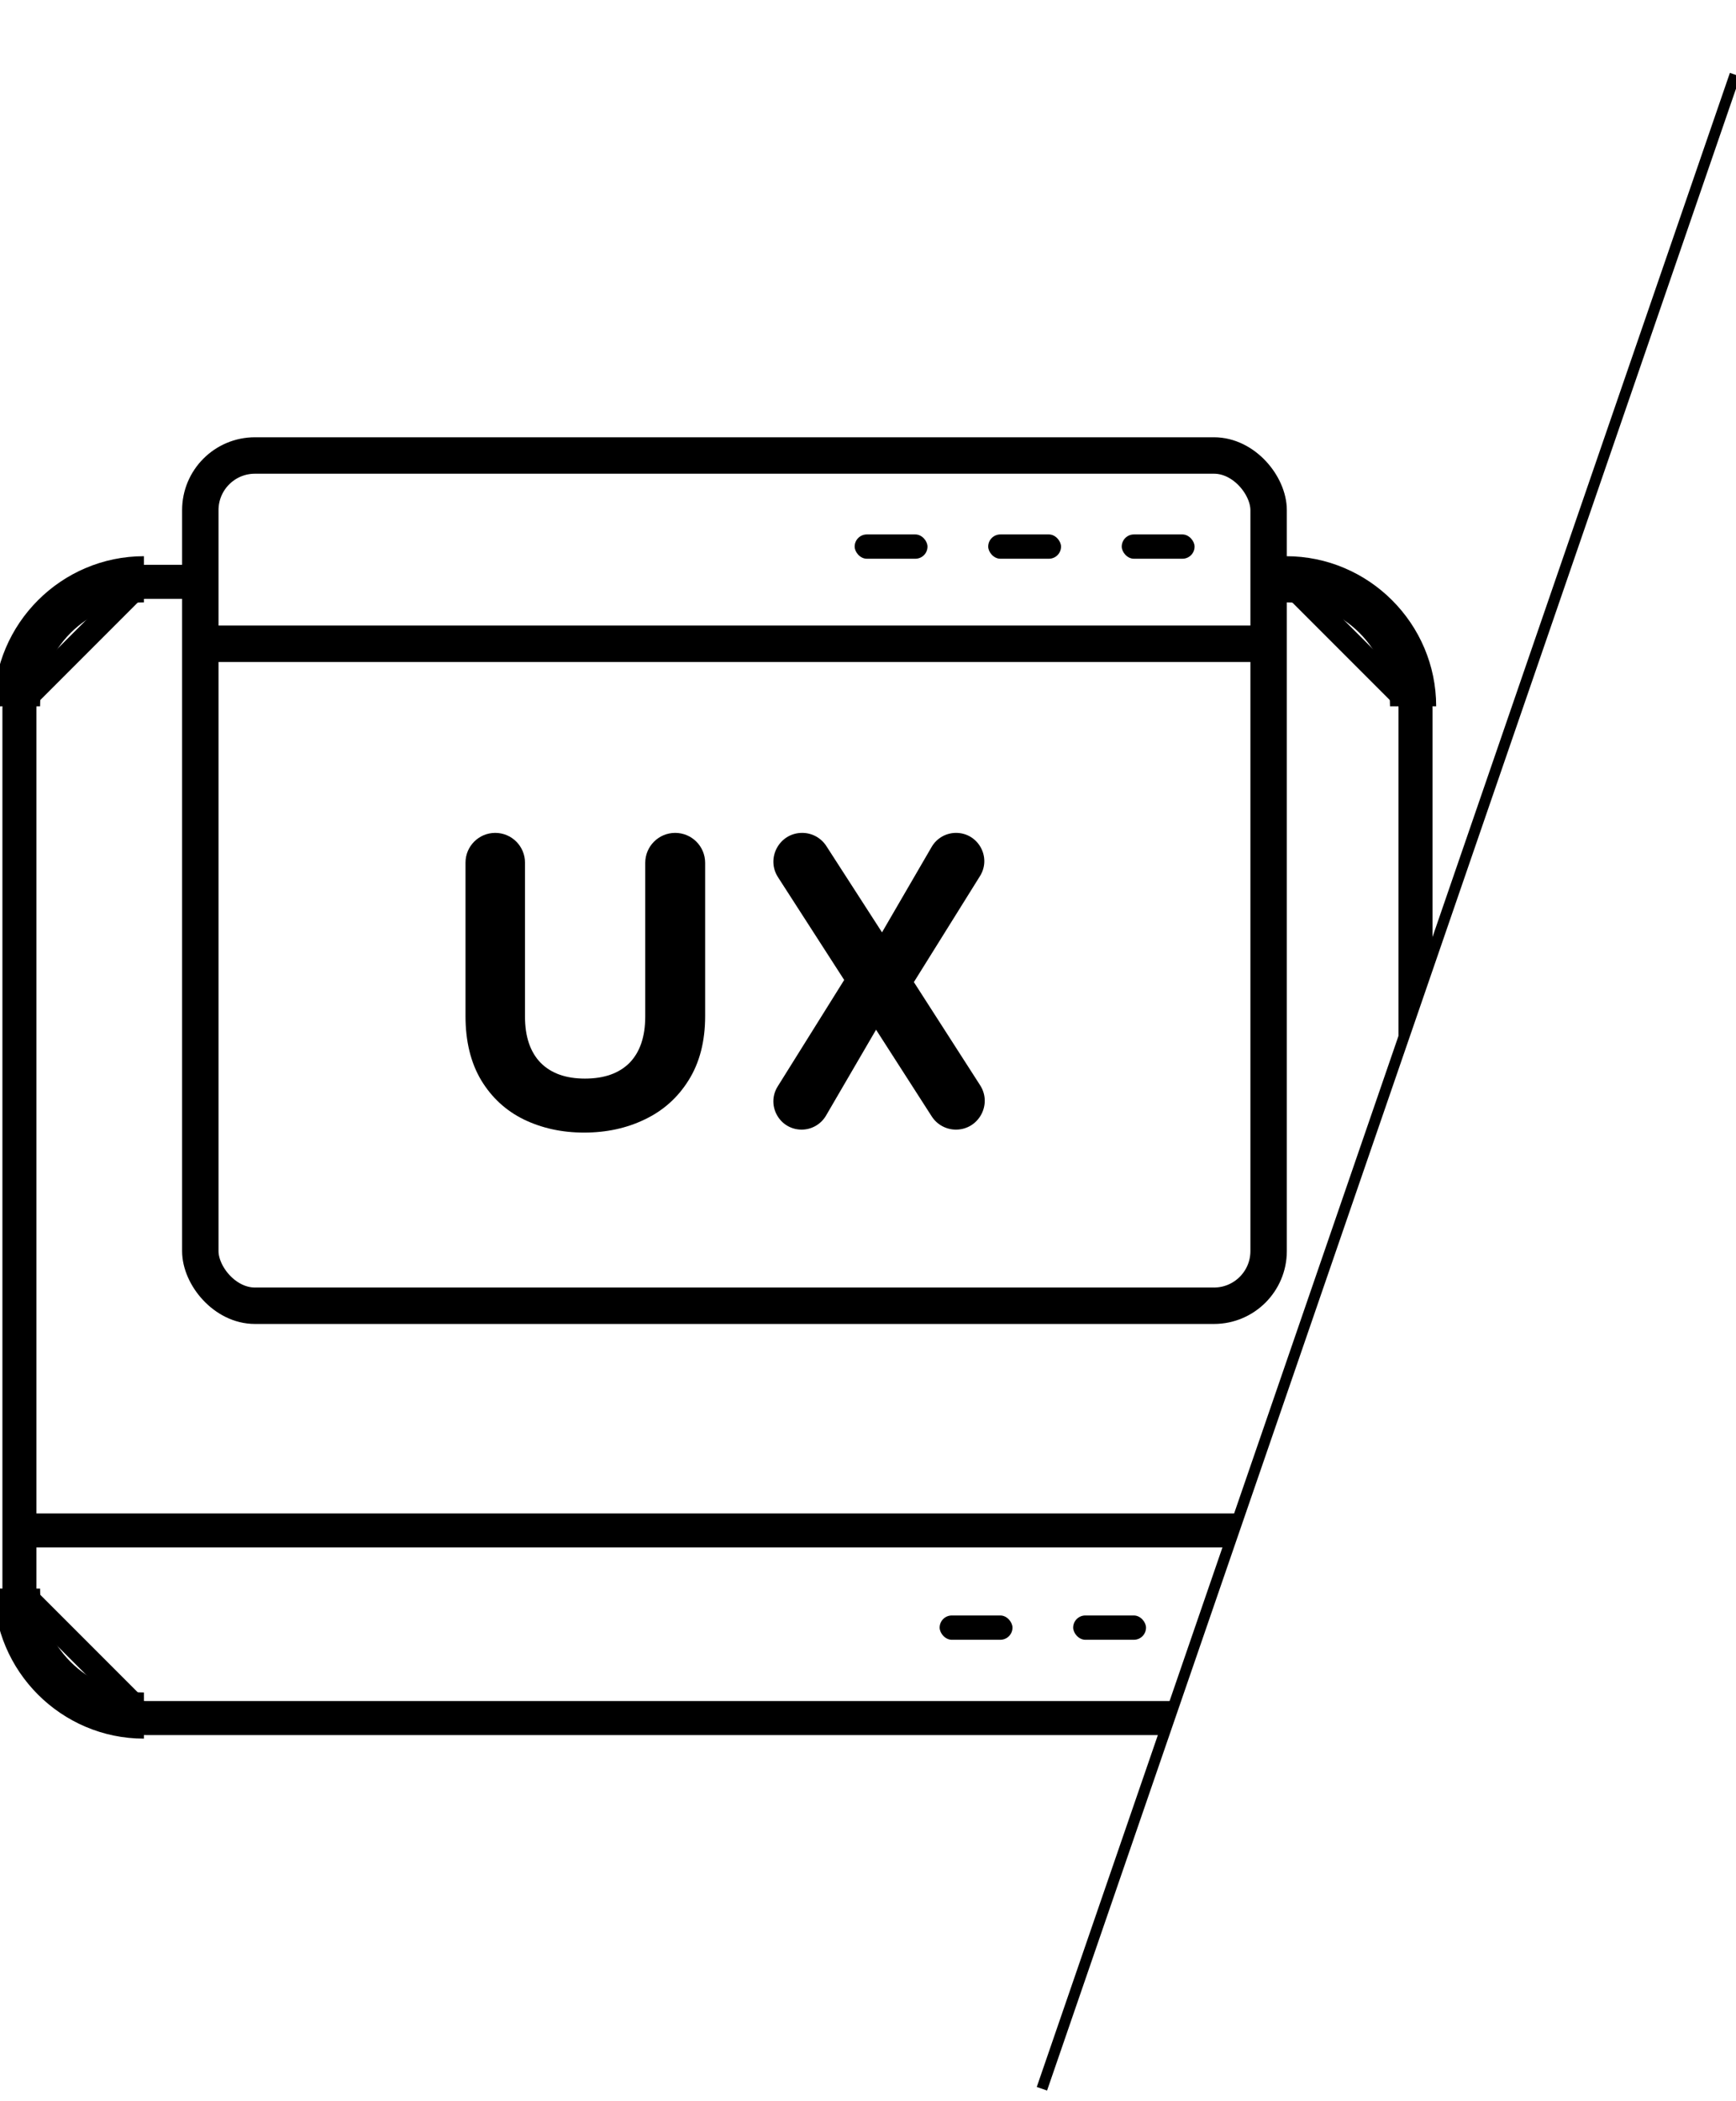
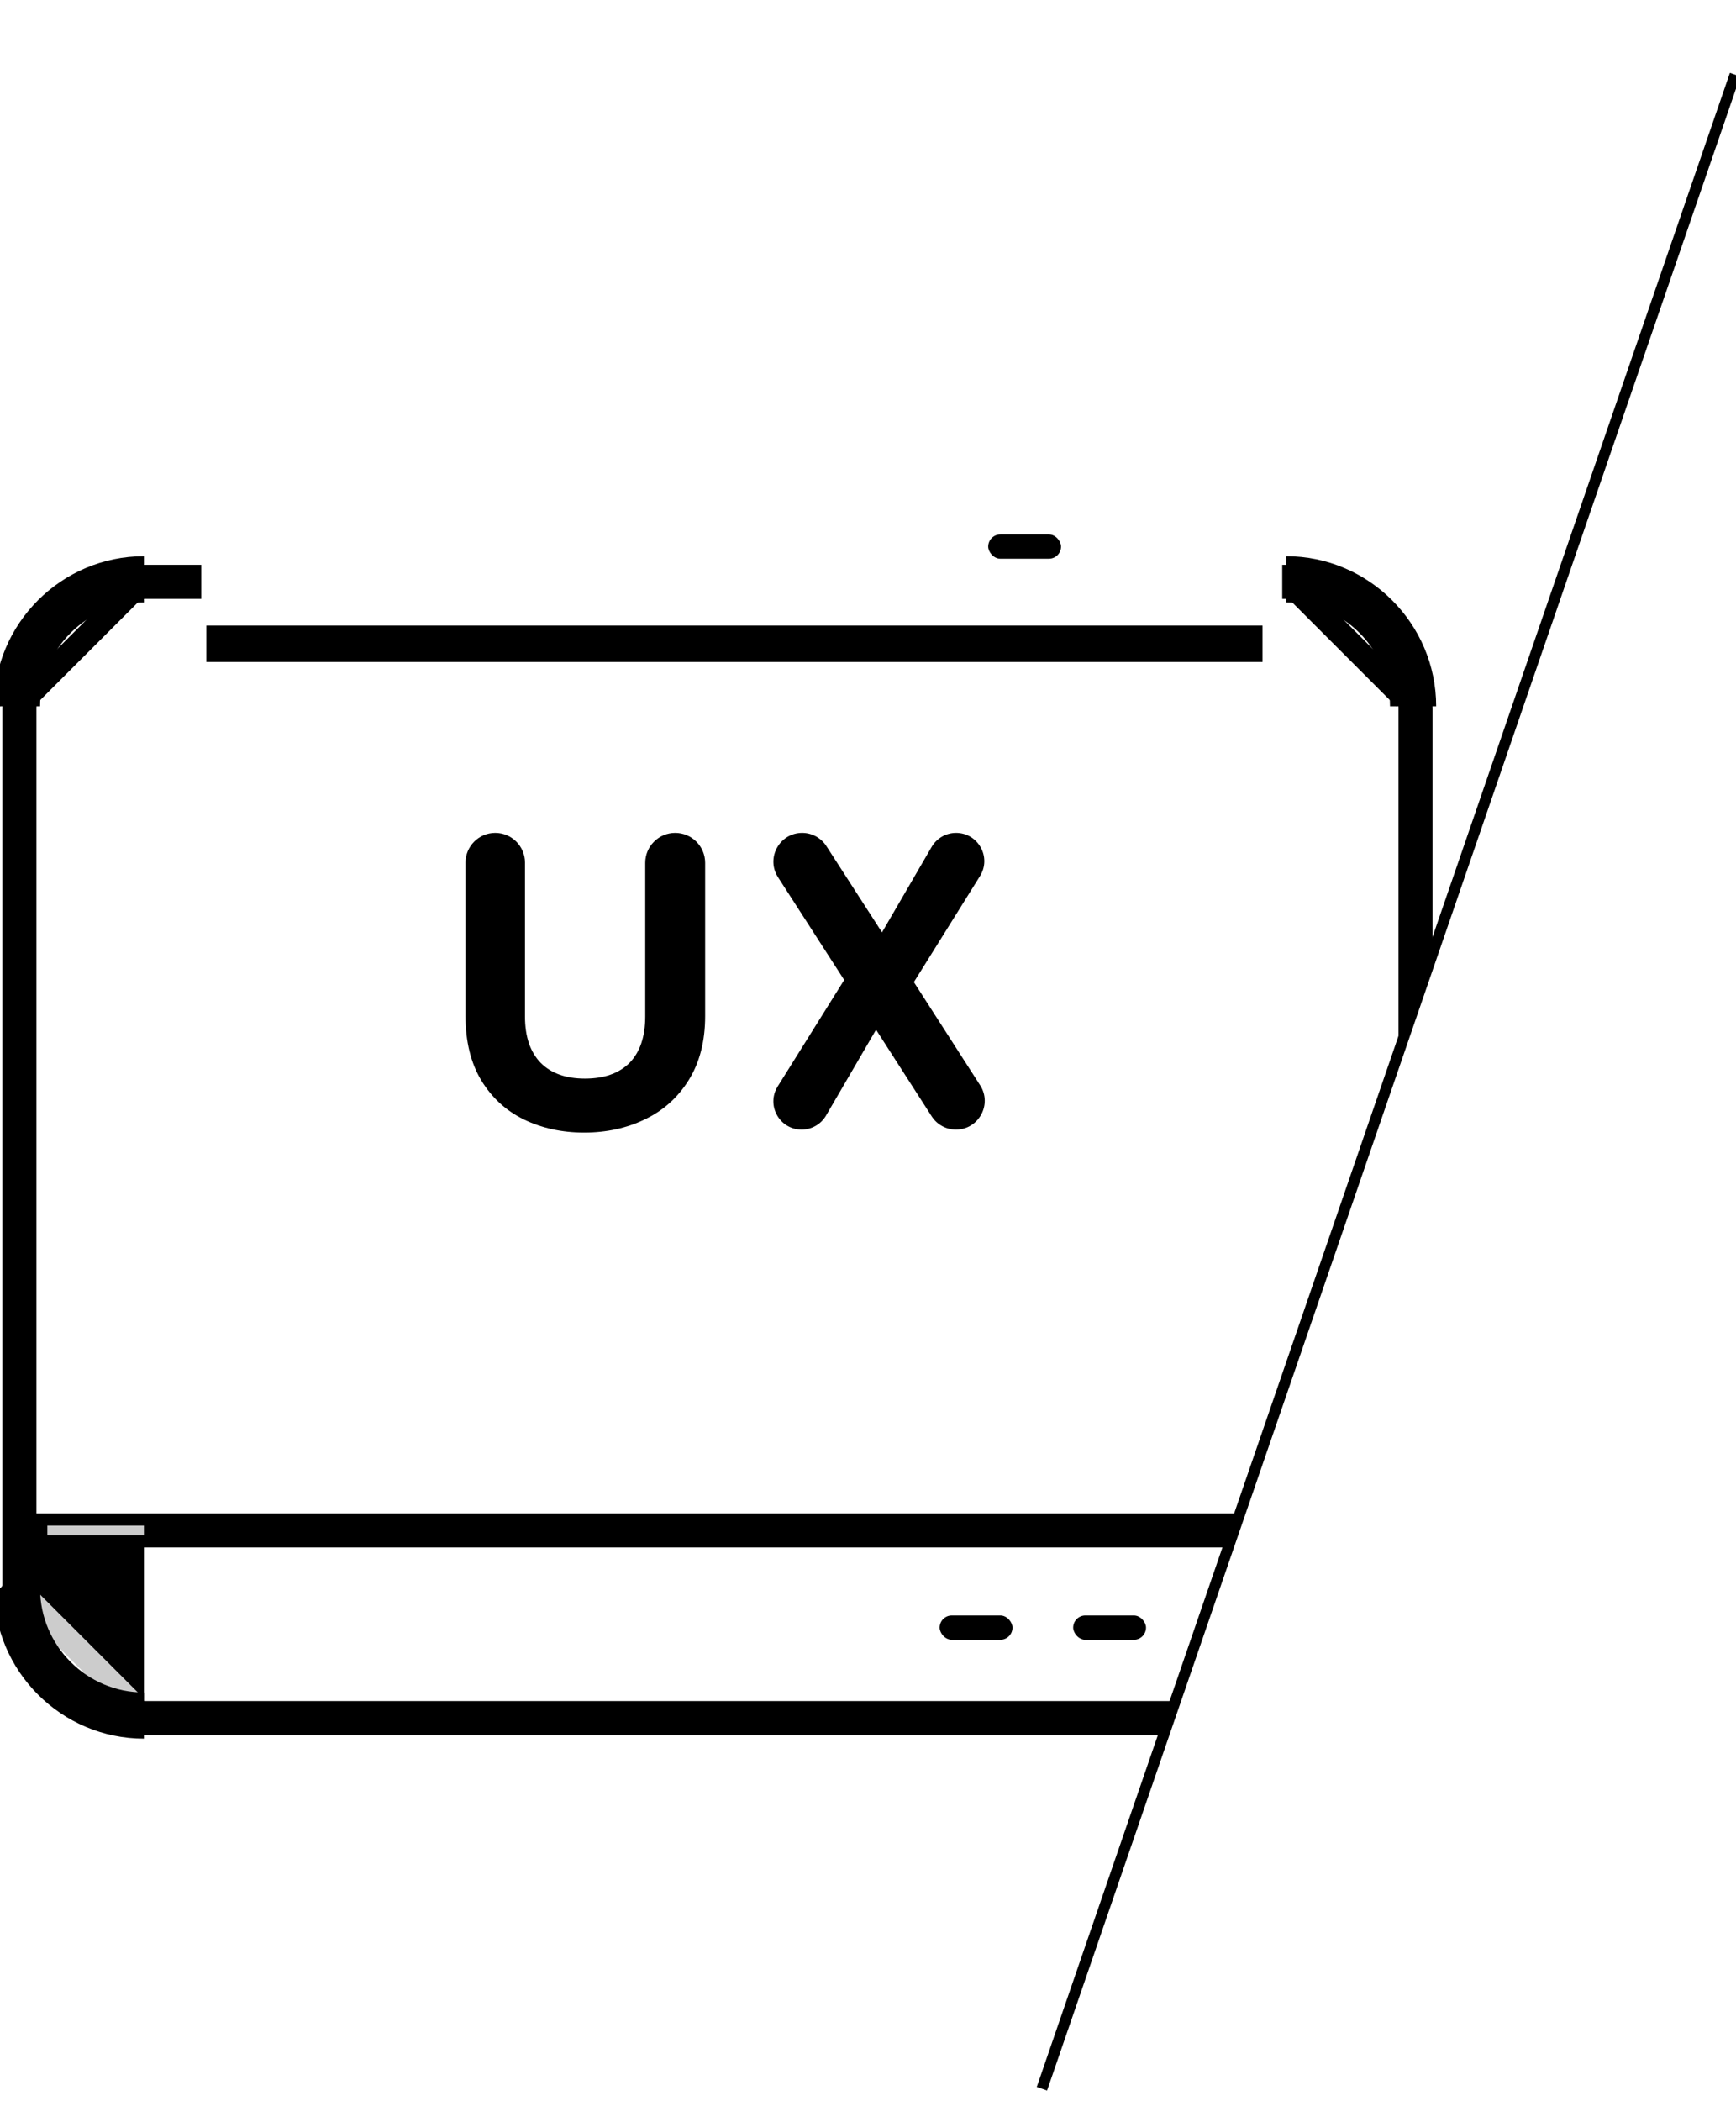
<svg xmlns="http://www.w3.org/2000/svg" width="143" height="173" viewBox="0 0 143 173" fill="none">
  <g clip-path="url(#clip0_58_1666)">
    <path d="M86.251 172.111L85.401 171.819L142.497 6L143.347 6.293L86.251 172.111Z" fill="black" />
-     <path d="M11.856 46.292C5.332 46.292 0 51.624 0 58.148M117.802 58.148C117.802 51.624 112.47 46.292 105.946 46.292M105.946 49.094C110.923 49.094 115 53.172 115 58.148M2.802 58.148C2.802 53.172 6.879 49.094 11.856 49.094M11.856 139.838C6.879 139.838 2.802 135.76 2.802 130.784M0 130.784C0 137.308 5.332 142.64 11.856 142.64M3.401 126.901V125.099H101.267L100.56 126.901H3.401Z" fill="black" />
+     <path d="M11.856 46.292C5.332 46.292 0 51.624 0 58.148M117.802 58.148C117.802 51.624 112.47 46.292 105.946 46.292M105.946 49.094C110.923 49.094 115 53.172 115 58.148M2.802 58.148C2.802 53.172 6.879 49.094 11.856 49.094M11.856 139.838C6.879 139.838 2.802 135.76 2.802 130.784M0 130.784C0 137.308 5.332 142.64 11.856 142.64V125.099H101.267L100.56 126.901H3.401Z" fill="black" />
    <path d="M11.856 46.292C5.332 46.292 0 51.624 0 58.148M117.802 58.148C117.802 51.624 112.47 46.292 105.946 46.292M105.946 49.094C110.923 49.094 115 53.172 115 58.148M2.802 58.148C2.802 53.172 6.879 49.094 11.856 49.094M11.856 139.838C6.879 139.838 2.802 135.76 2.802 130.784M0 130.784C0 137.308 5.332 142.64 11.856 142.64M3.401 126.901V125.099H101.267L100.56 126.901H3.401Z" fill="black" fill-opacity="0.2" />
    <path d="M11.856 46.292C5.332 46.292 0 51.624 0 58.148M117.802 58.148C117.802 51.624 112.47 46.292 105.946 46.292M105.946 49.094C110.923 49.094 115 53.172 115 58.148M2.802 58.148C2.802 53.172 6.879 49.094 11.856 49.094M11.856 139.838C6.879 139.838 2.802 135.76 2.802 130.784M0 130.784C0 137.308 5.332 142.64 11.856 142.64M3.401 126.901V125.099H101.267L100.56 126.901H3.401Z" stroke="black" />
    <path d="M0.198 58.356C0.198 51.832 5.53 46.5 12.053 46.5H16.576V49.302H12.053C7.077 49.302 3 53.379 3 58.356V130.992C3 135.968 7.077 140.045 12.053 140.045H97.099L96.099 142.847H12.053C5.53 142.847 0.198 137.516 0.198 130.992V58.356Z" fill="black" />
    <path d="M106.144 46.5C112.668 46.5 118 51.832 118 58.356V79.708L115.198 86.208V58.356C115.198 53.379 111.12 49.302 106.144 49.302H105.621V46.5H106.144Z" fill="black" />
    <rect x="77.401" y="133" width="6" height="2" rx="1" fill="black" />
    <rect x="88.401" y="133" width="6" height="2" rx="1" fill="black" />
-     <rect x="16.5" y="37.5" width="88" height="70" rx="4.5" stroke="black" stroke-width="3" />
-     <rect x="70.401" y="44" width="6" height="2" rx="1" fill="black" />
    <rect x="81.401" y="44" width="6" height="2" rx="1" fill="black" />
-     <rect x="92.401" y="44" width="6" height="2" rx="1" fill="black" />
    <path d="M78.743 93C77.937 93 77.185 92.59 76.749 91.911L72.164 84.775L68.042 91.846C67.625 92.561 66.86 93 66.033 93V93C64.207 93 63.094 90.992 64.062 89.443L69.539 80.68L64.088 72.222C63.072 70.646 64.203 68.57 66.079 68.57V68.57C66.883 68.57 67.632 68.978 68.069 69.654L72.654 76.76L76.742 69.727C77.158 69.011 77.924 68.57 78.752 68.57V68.57C80.578 68.57 81.692 70.578 80.725 72.126L75.279 80.855L80.737 89.349C81.751 90.926 80.618 93 78.743 93V93Z" fill="black" />
    <path d="M40.795 68.57C42.148 68.57 43.245 69.667 43.245 71.02V83.69C43.245 85.347 43.676 86.618 44.54 87.505C45.403 88.368 46.616 88.8 48.18 88.8C49.766 88.8 50.991 88.368 51.855 87.505C52.718 86.618 53.15 85.347 53.15 83.69V71.038C53.15 69.675 54.255 68.57 55.617 68.57V68.57C56.98 68.57 58.085 69.675 58.085 71.038V83.655C58.085 85.732 57.63 87.493 56.72 88.94C55.833 90.363 54.631 91.437 53.115 92.16C51.621 92.883 49.953 93.245 48.11 93.245C46.29 93.245 44.633 92.883 43.14 92.16C41.67 91.437 40.503 90.363 39.64 88.94C38.776 87.493 38.345 85.732 38.345 83.655V71.02C38.345 69.667 39.442 68.57 40.795 68.57V68.57Z" fill="black" />
    <path d="M17 53H104" stroke="black" stroke-width="3" />
  </g>
  <defs>
    <clipPath id="clip0_58_1666">
      <rect width="143" height="173" fill="white" />
    </clipPath>
  </defs>
</svg>